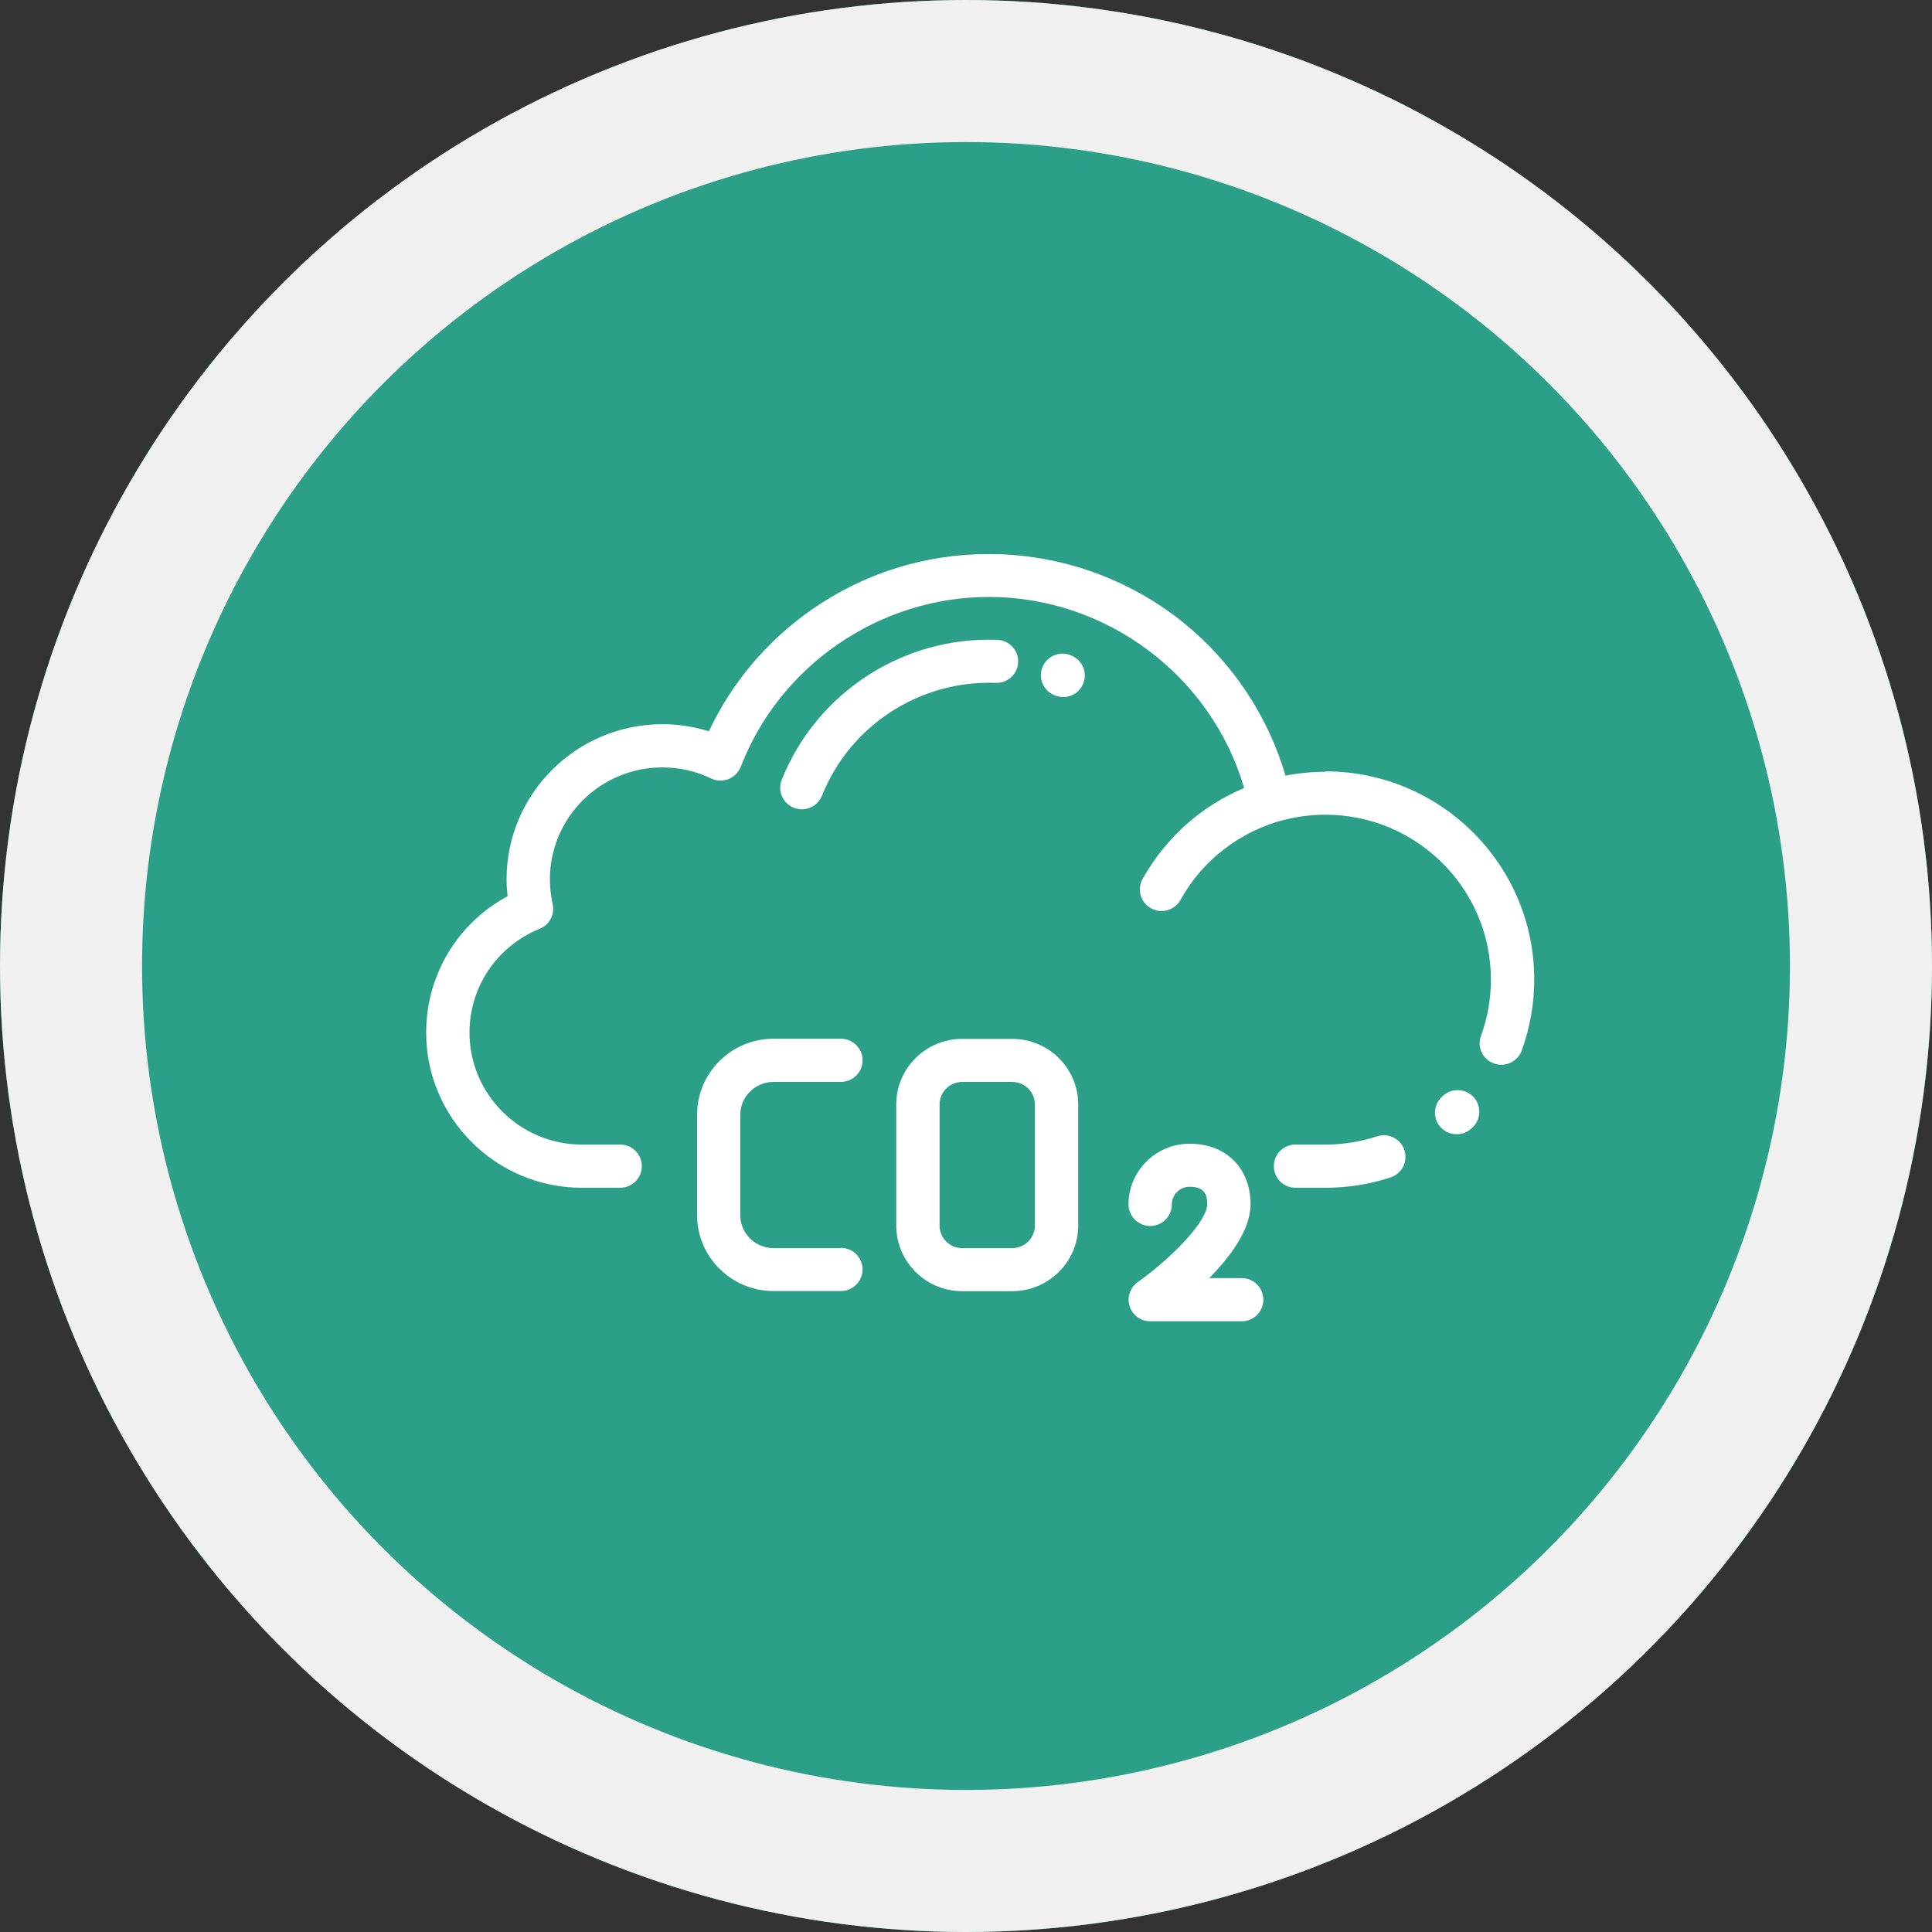
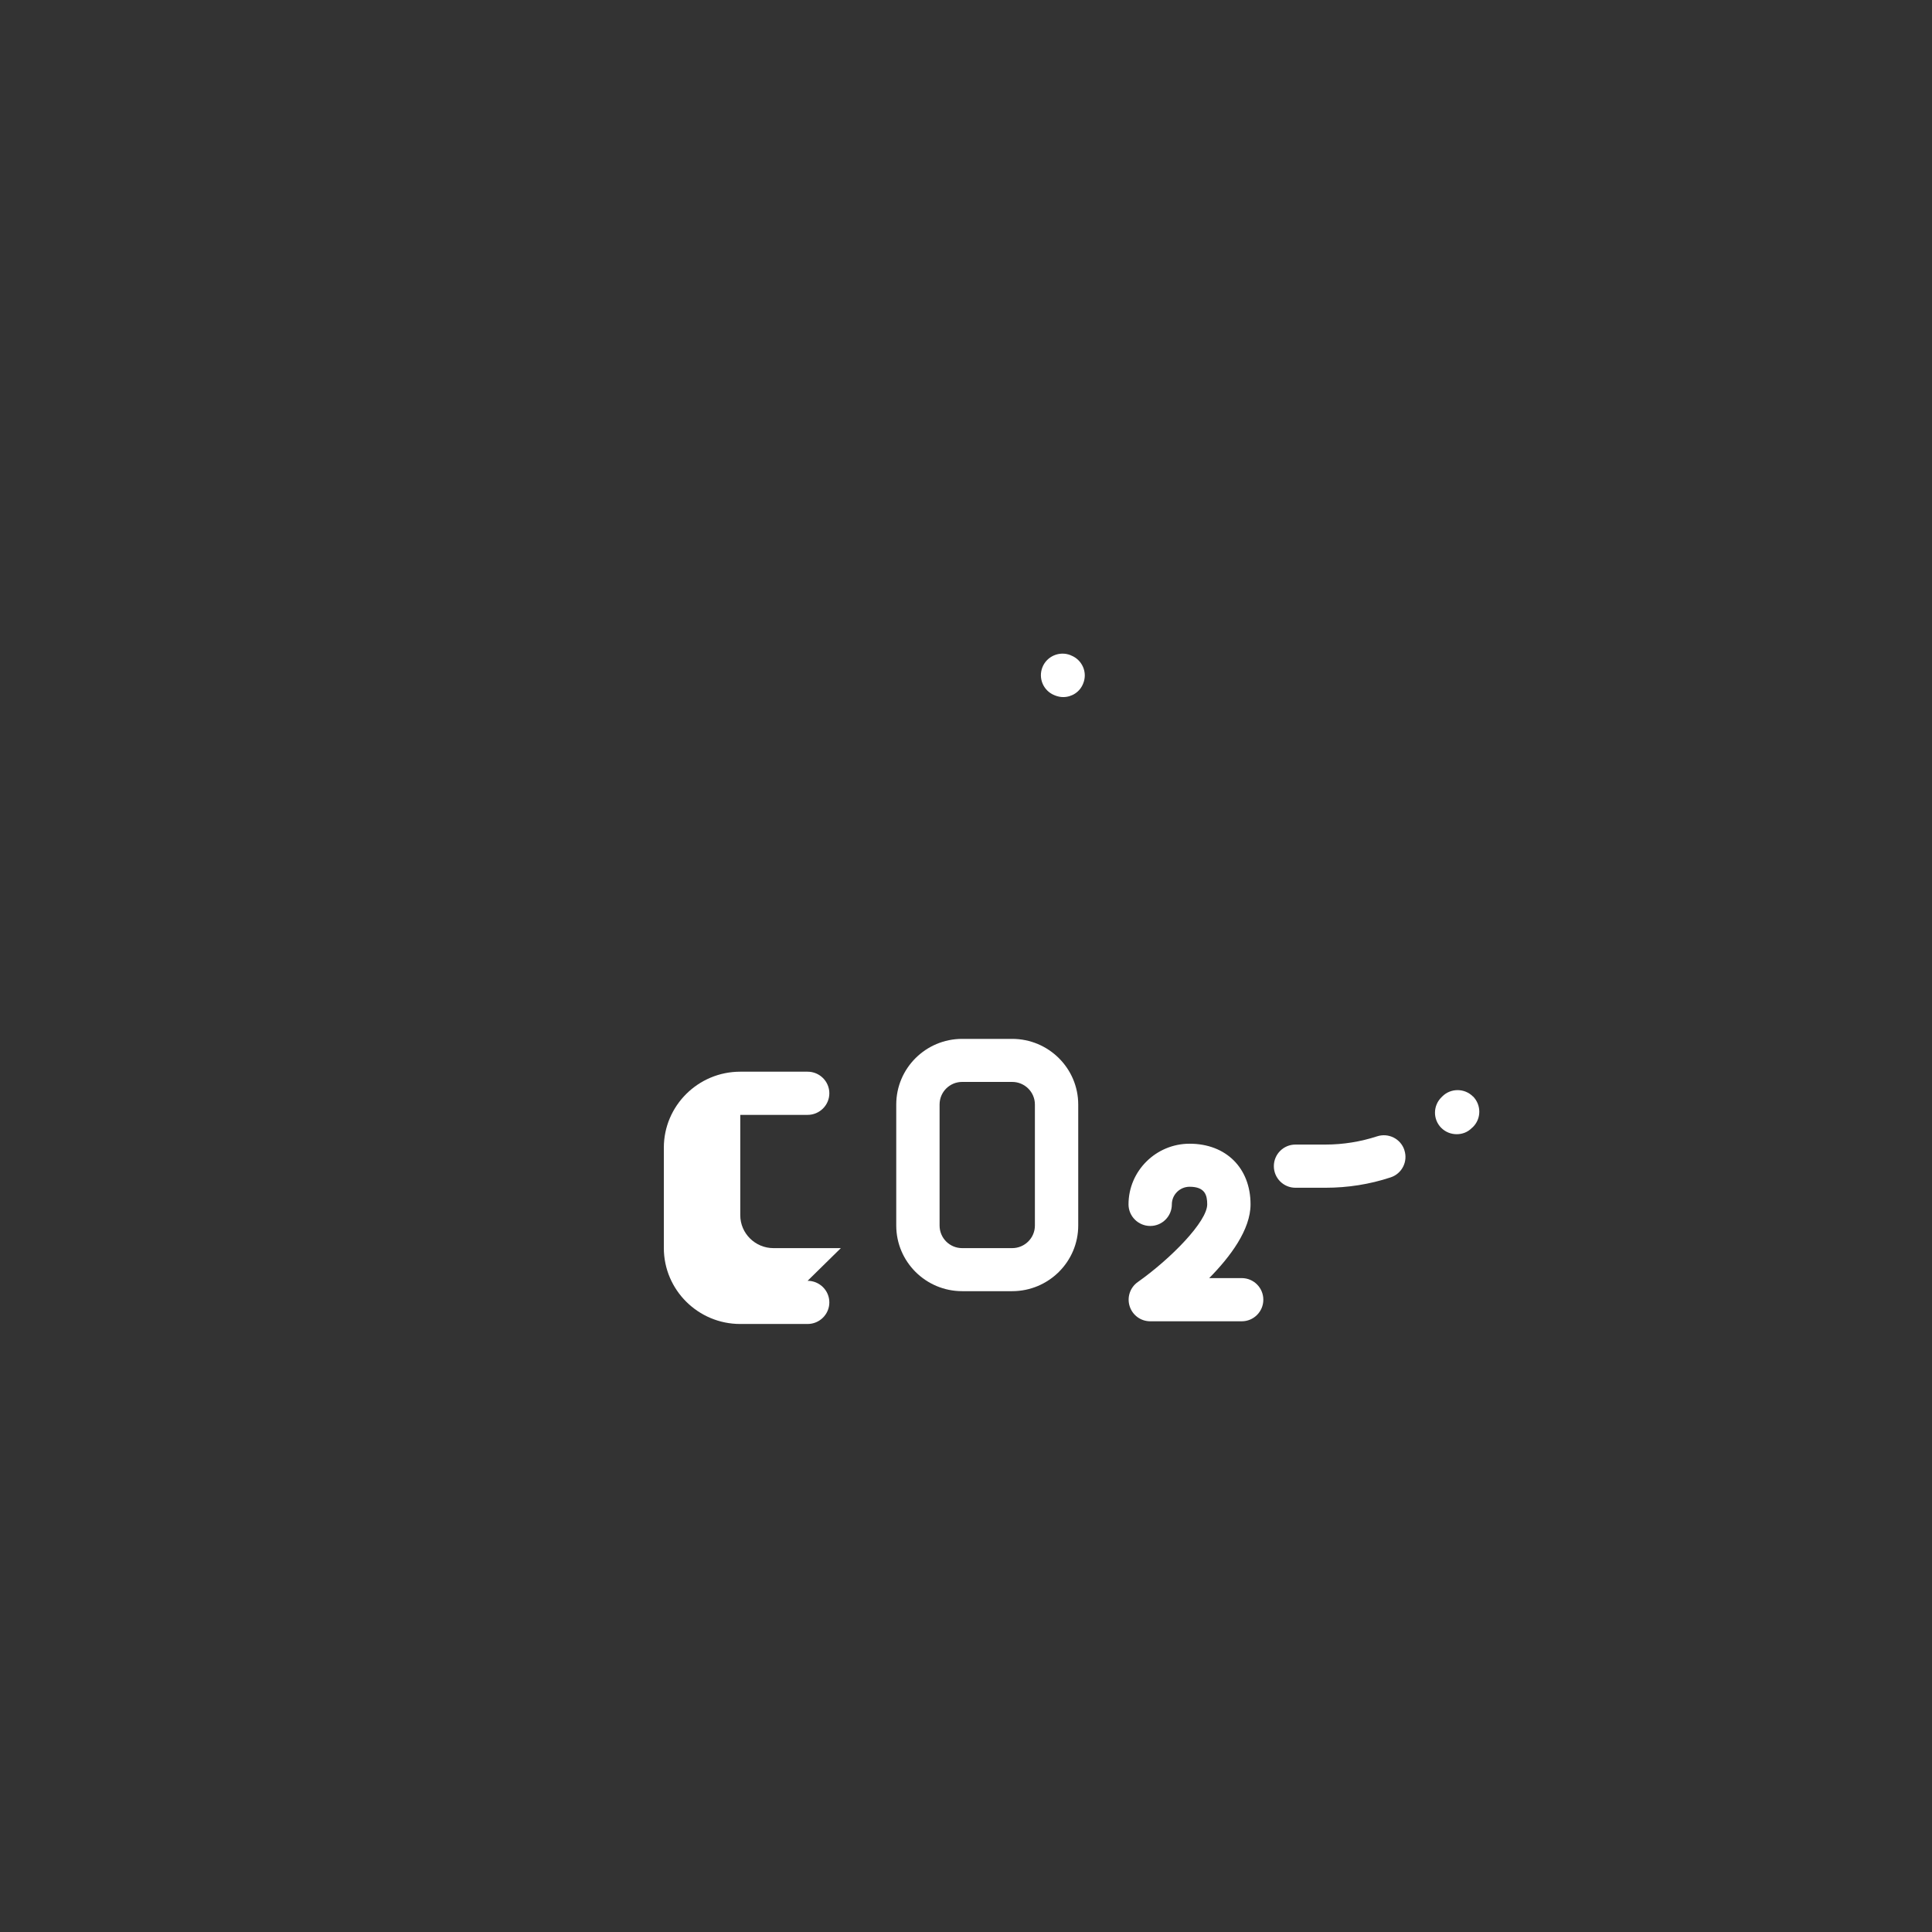
<svg xmlns="http://www.w3.org/2000/svg" id="Layer_1" width="136" height="136" version="1.1" viewBox="0 0 136 136">
  <rect x="0" y="0" width="136" height="136" fill="#333333" stroke="none" />
  <g>
-     <circle cx="68" cy="68" r="68" fill="#2c9f88" />
-     <circle cx="68" cy="68" r="63" fill="none" stroke="#f1f0f0" stroke-width="10" />
-   </g>
+     </g>
  <g>
    <path d="M98.86,80.96c-.26-.8-1.12-1.23-1.92-.97-1.17.38-2.39.58-3.64.58h-2.11c-.84,0-1.52.68-1.52,1.52s.68,1.52,1.52,1.52h2.11c1.57,0,3.11-.24,4.59-.73.8-.26,1.23-1.12.97-1.91h0Z" fill="#fff" />
    <path d="M103.68,77.18c-.59-.59-1.56-.59-2.15,0l-.06.06c-.6.59-.61,1.55-.02,2.15.3.3.69.45,1.09.45s.77-.14,1.06-.43l.09-.08c.59-.59.59-1.55,0-2.15h0Z" fill="#fff" />
-     <path d="M93.3,54.33c-.94,0-1.89.09-2.81.27-1.22-4.17-3.71-7.93-7.11-10.71-3.87-3.15-8.76-4.89-13.77-4.89-4.49,0-8.79,1.35-12.45,3.9-3.16,2.2-5.64,5.14-7.26,8.58-1.05-.33-2.15-.5-3.27-.5-6.05,0-10.97,4.9-10.97,10.92,0,.39.03.79.07,1.19-3.52,1.9-5.73,5.54-5.73,9.6,0,6.02,4.92,10.92,10.96,10.92h2.7c.84,0,1.52-.68,1.52-1.52s-.68-1.52-1.52-1.52h-2.7c-4.36,0-7.91-3.54-7.91-7.88,0-3.23,1.94-6.09,4.94-7.31.69-.28,1.08-1.01.91-1.74-.12-.57-.19-1.16-.19-1.74,0-4.35,3.55-7.88,7.92-7.88,1.2,0,2.36.26,3.43.78.39.18.83.2,1.23.04.39-.16.7-.47.86-.87,2.75-7.14,9.77-11.95,17.46-11.95,8.33,0,15.68,5.59,17.97,13.45-1.42.6-2.75,1.42-3.92,2.43-1.3,1.13-2.39,2.47-3.23,3.98-.41.73-.14,1.66.6,2.06.23.13.48.19.73.19.54,0,1.06-.28,1.34-.78.66-1.2,1.52-2.26,2.56-3.16,1.23-1.06,2.68-1.86,4.23-2.34.12-.03.23-.07.35-.1.01,0,.01,0,.02,0,.99-.26,2.01-.4,3.04-.4,6.42,0,11.65,5.2,11.65,11.6,0,1.36-.23,2.7-.7,3.97-.29.79.12,1.66.91,1.94.79.29,1.67-.12,1.96-.91.58-1.6.88-3.29.88-5.01,0-8.07-6.59-14.64-14.7-14.64h0Z" fill="#fff" />
-     <path d="M70.2,45.04c-6.62-.25-12.72,3.71-15.17,9.85-.31.78.07,1.66.85,1.97.19.07.38.11.56.11.61,0,1.18-.36,1.42-.96,1.98-4.95,6.89-8.14,12.23-7.94.84.03,1.55-.62,1.58-1.46.03-.84-.63-1.54-1.47-1.57Z" fill="#fff" />
    <path d="M75.4,46.14l-.04-.02c-.78-.31-1.67.07-1.98.85-.31.78.07,1.66.85,1.97l.05.02c.18.07.37.11.56.11.61,0,1.18-.36,1.41-.96.32-.78-.07-1.66-.85-1.97h0Z" fill="#fff" />
-     <path d="M59.19,87.86h-4.74c-1.29,0-2.34-1.04-2.34-2.32v-7.06c0-1.28,1.05-2.32,2.34-2.32h4.74c.84,0,1.53-.68,1.53-1.52s-.69-1.52-1.53-1.52h-4.74c-2.97,0-5.38,2.4-5.38,5.35v7.06c0,2.95,2.41,5.35,5.38,5.35h4.74c.84,0,1.53-.68,1.53-1.52s-.69-1.52-1.53-1.52Z" fill="#fff" />
+     <path d="M59.19,87.86h-4.74c-1.29,0-2.34-1.04-2.34-2.32v-7.06h4.74c.84,0,1.53-.68,1.53-1.52s-.69-1.52-1.53-1.52h-4.74c-2.97,0-5.38,2.4-5.38,5.35v7.06c0,2.95,2.41,5.35,5.38,5.35h4.74c.84,0,1.53-.68,1.53-1.52s-.69-1.52-1.53-1.52Z" fill="#fff" />
    <path d="M71.25,73.13h-3.52c-2.56,0-4.64,2.07-4.64,4.62v8.52c0,2.55,2.08,4.62,4.64,4.62h3.52c2.56,0,4.65-2.07,4.65-4.62v-8.52c0-2.55-2.09-4.62-4.65-4.62ZM72.85,86.27c0,.88-.72,1.59-1.6,1.59h-3.52c-.88,0-1.59-.71-1.59-1.59v-8.52c0-.88.71-1.59,1.59-1.59h3.52c.88,0,1.6.71,1.6,1.59v8.52Z" fill="#fff" />
    <path d="M87.41,89.97h-2.29c1.49-1.51,2.91-3.41,2.91-5.19,0-2.56-1.73-4.27-4.29-4.27-2.37,0-4.3,1.92-4.3,4.27,0,.84.69,1.52,1.53,1.52s1.52-.68,1.52-1.52c0-.68.56-1.24,1.25-1.24,1.09,0,1.24.6,1.24,1.24,0,1.2-2.53,3.8-4.89,5.47-.54.38-.77,1.07-.57,1.7.2.63.78,1.06,1.45,1.06h6.44c.84,0,1.52-.68,1.52-1.52s-.68-1.52-1.52-1.52h0Z" fill="#fff" />
  </g>
</svg>